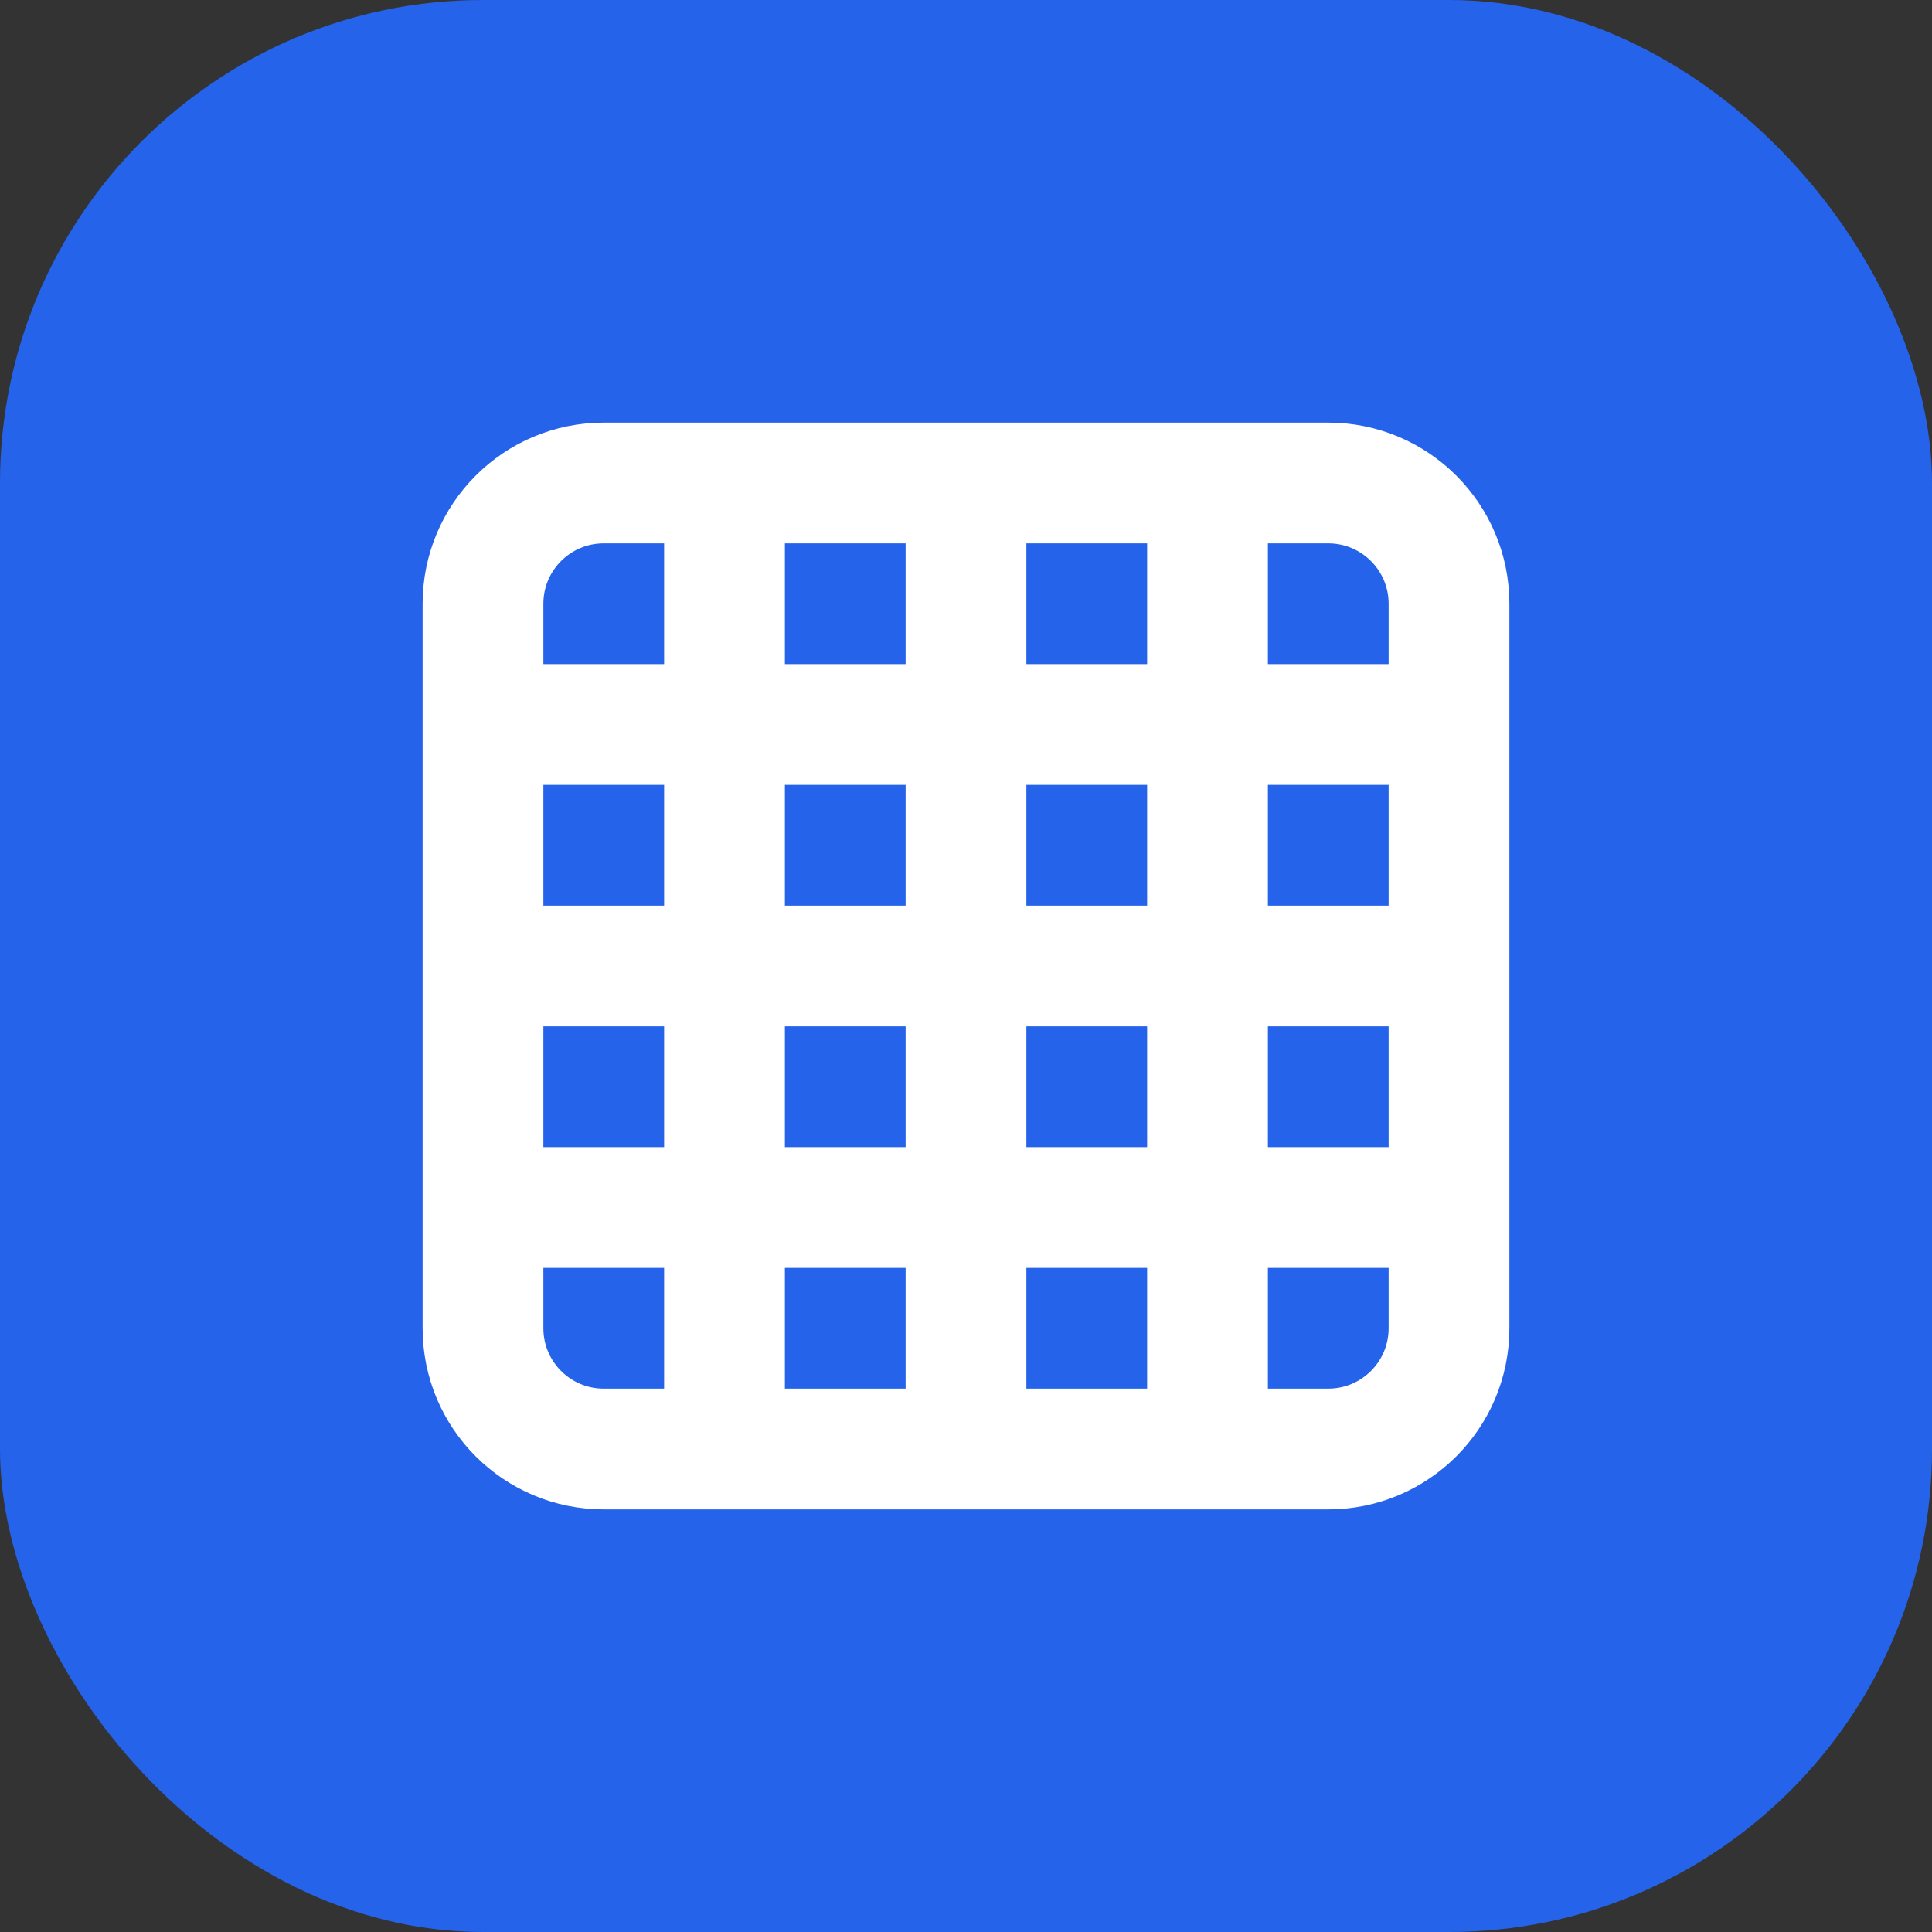
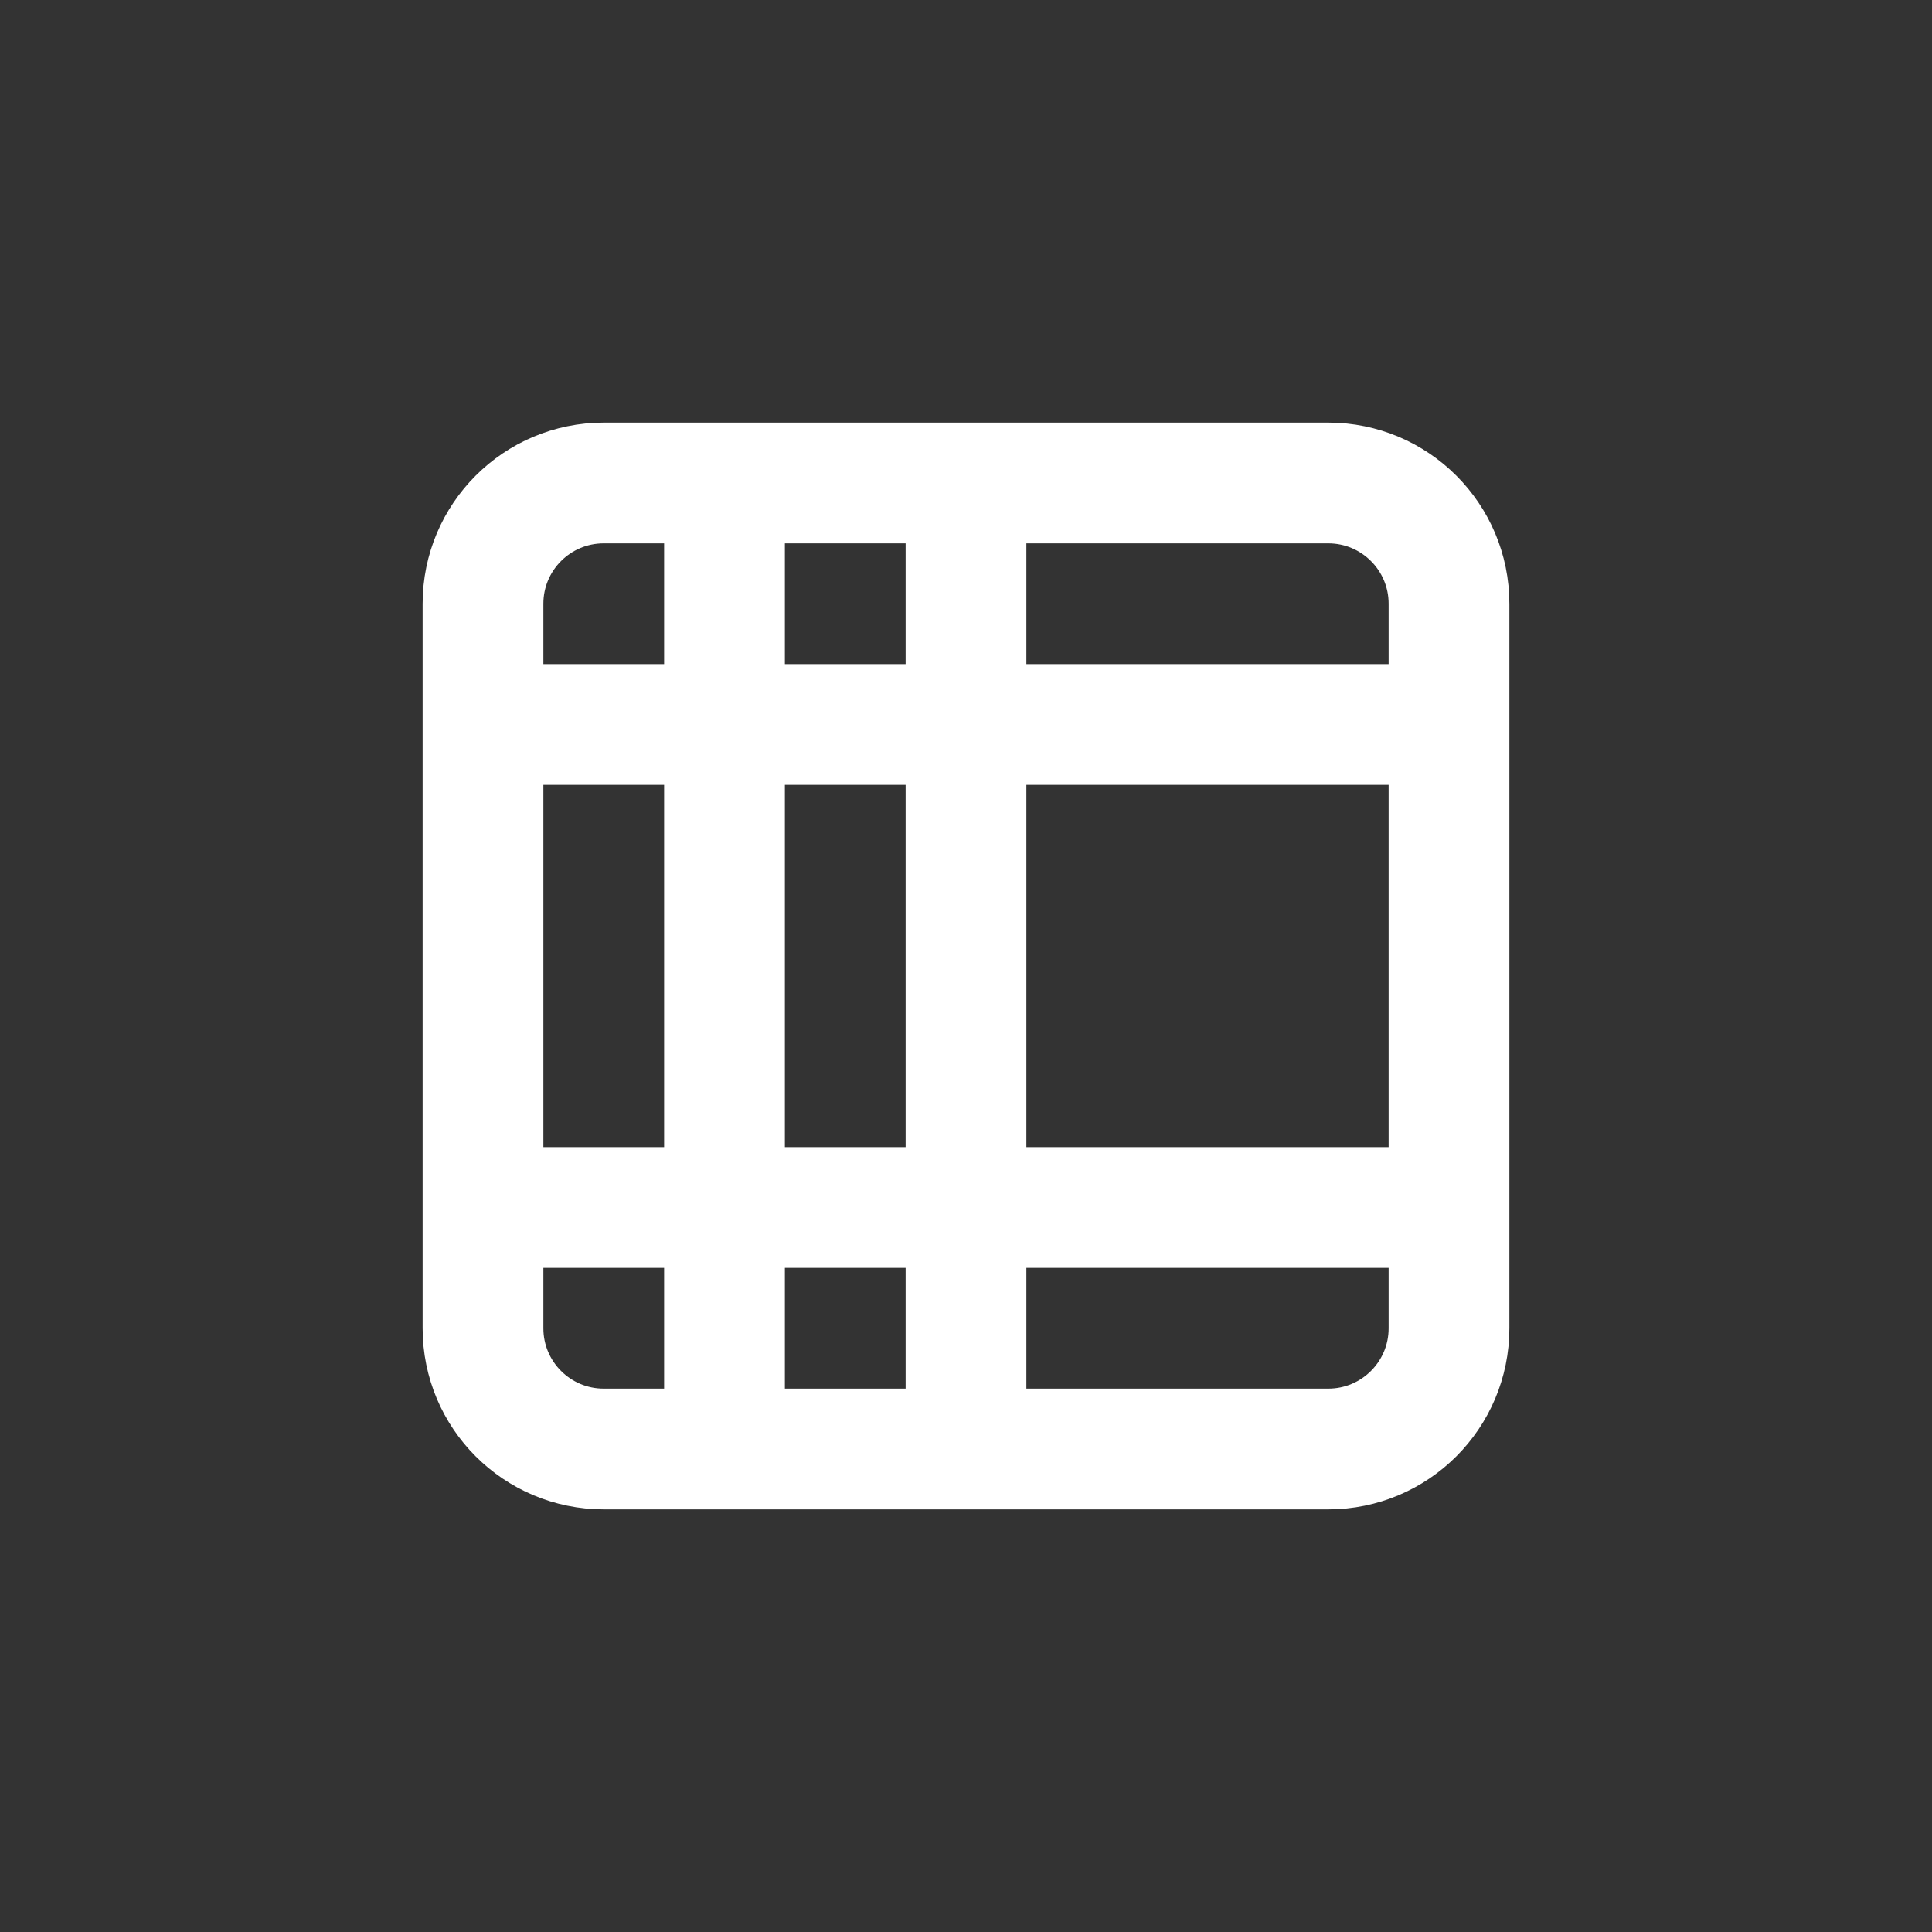
<svg xmlns="http://www.w3.org/2000/svg" width="32" height="32" viewBox="0 0 32 32" fill="none">
  <rect x="0" y="0" width="32" height="32" fill="#333333" stroke="none" />
-   <rect width="32" height="32" rx="8" fill="#2563EB" />
  <path d="M8 10C8 8.895 8.895 8 10 8H22C23.105 8 24 8.895 24 10V22C24 23.105 23.105 24 22 24H10C8.895 24 8 23.105 8 22V10Z" stroke="white" stroke-width="2" />
  <path d="M12 8V24" stroke="white" stroke-width="2" />
  <path d="M16 8V24" stroke="white" stroke-width="2" />
-   <path d="M20 8V24" stroke="white" stroke-width="2" />
  <path d="M8 12H24" stroke="white" stroke-width="2" />
-   <path d="M8 16H24" stroke="white" stroke-width="2" />
  <path d="M8 20H24" stroke="white" stroke-width="2" />
</svg>